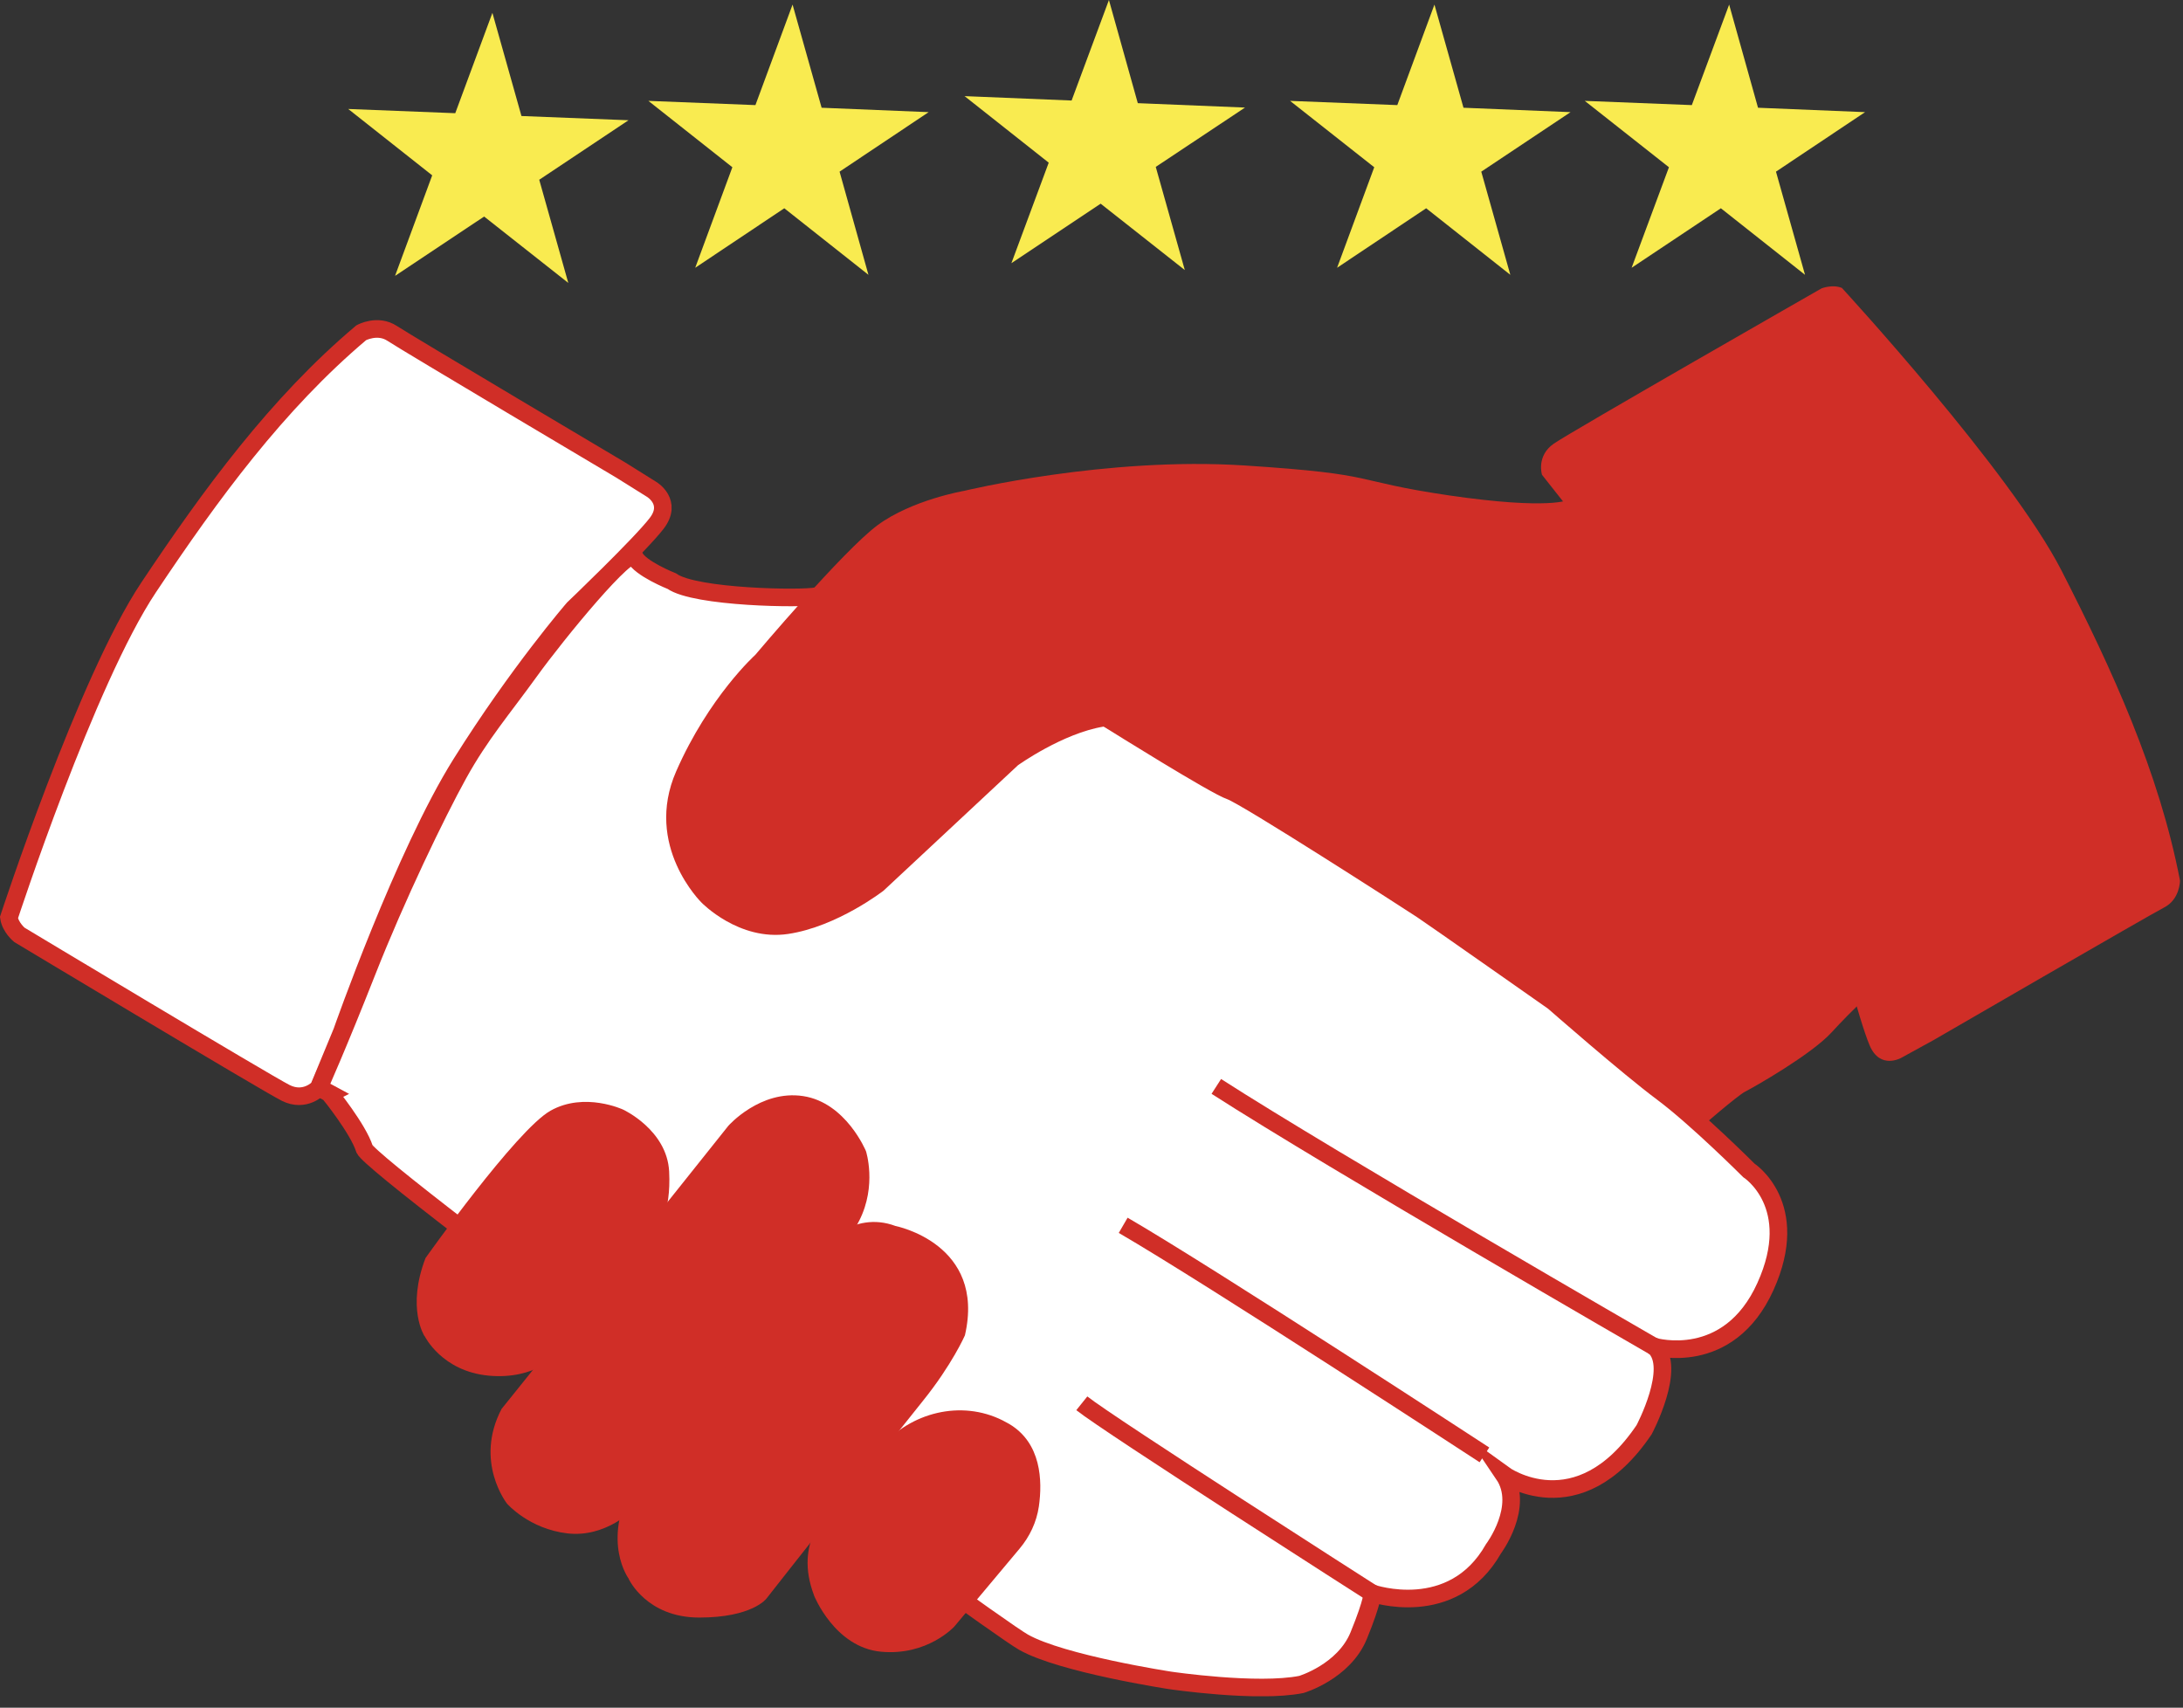
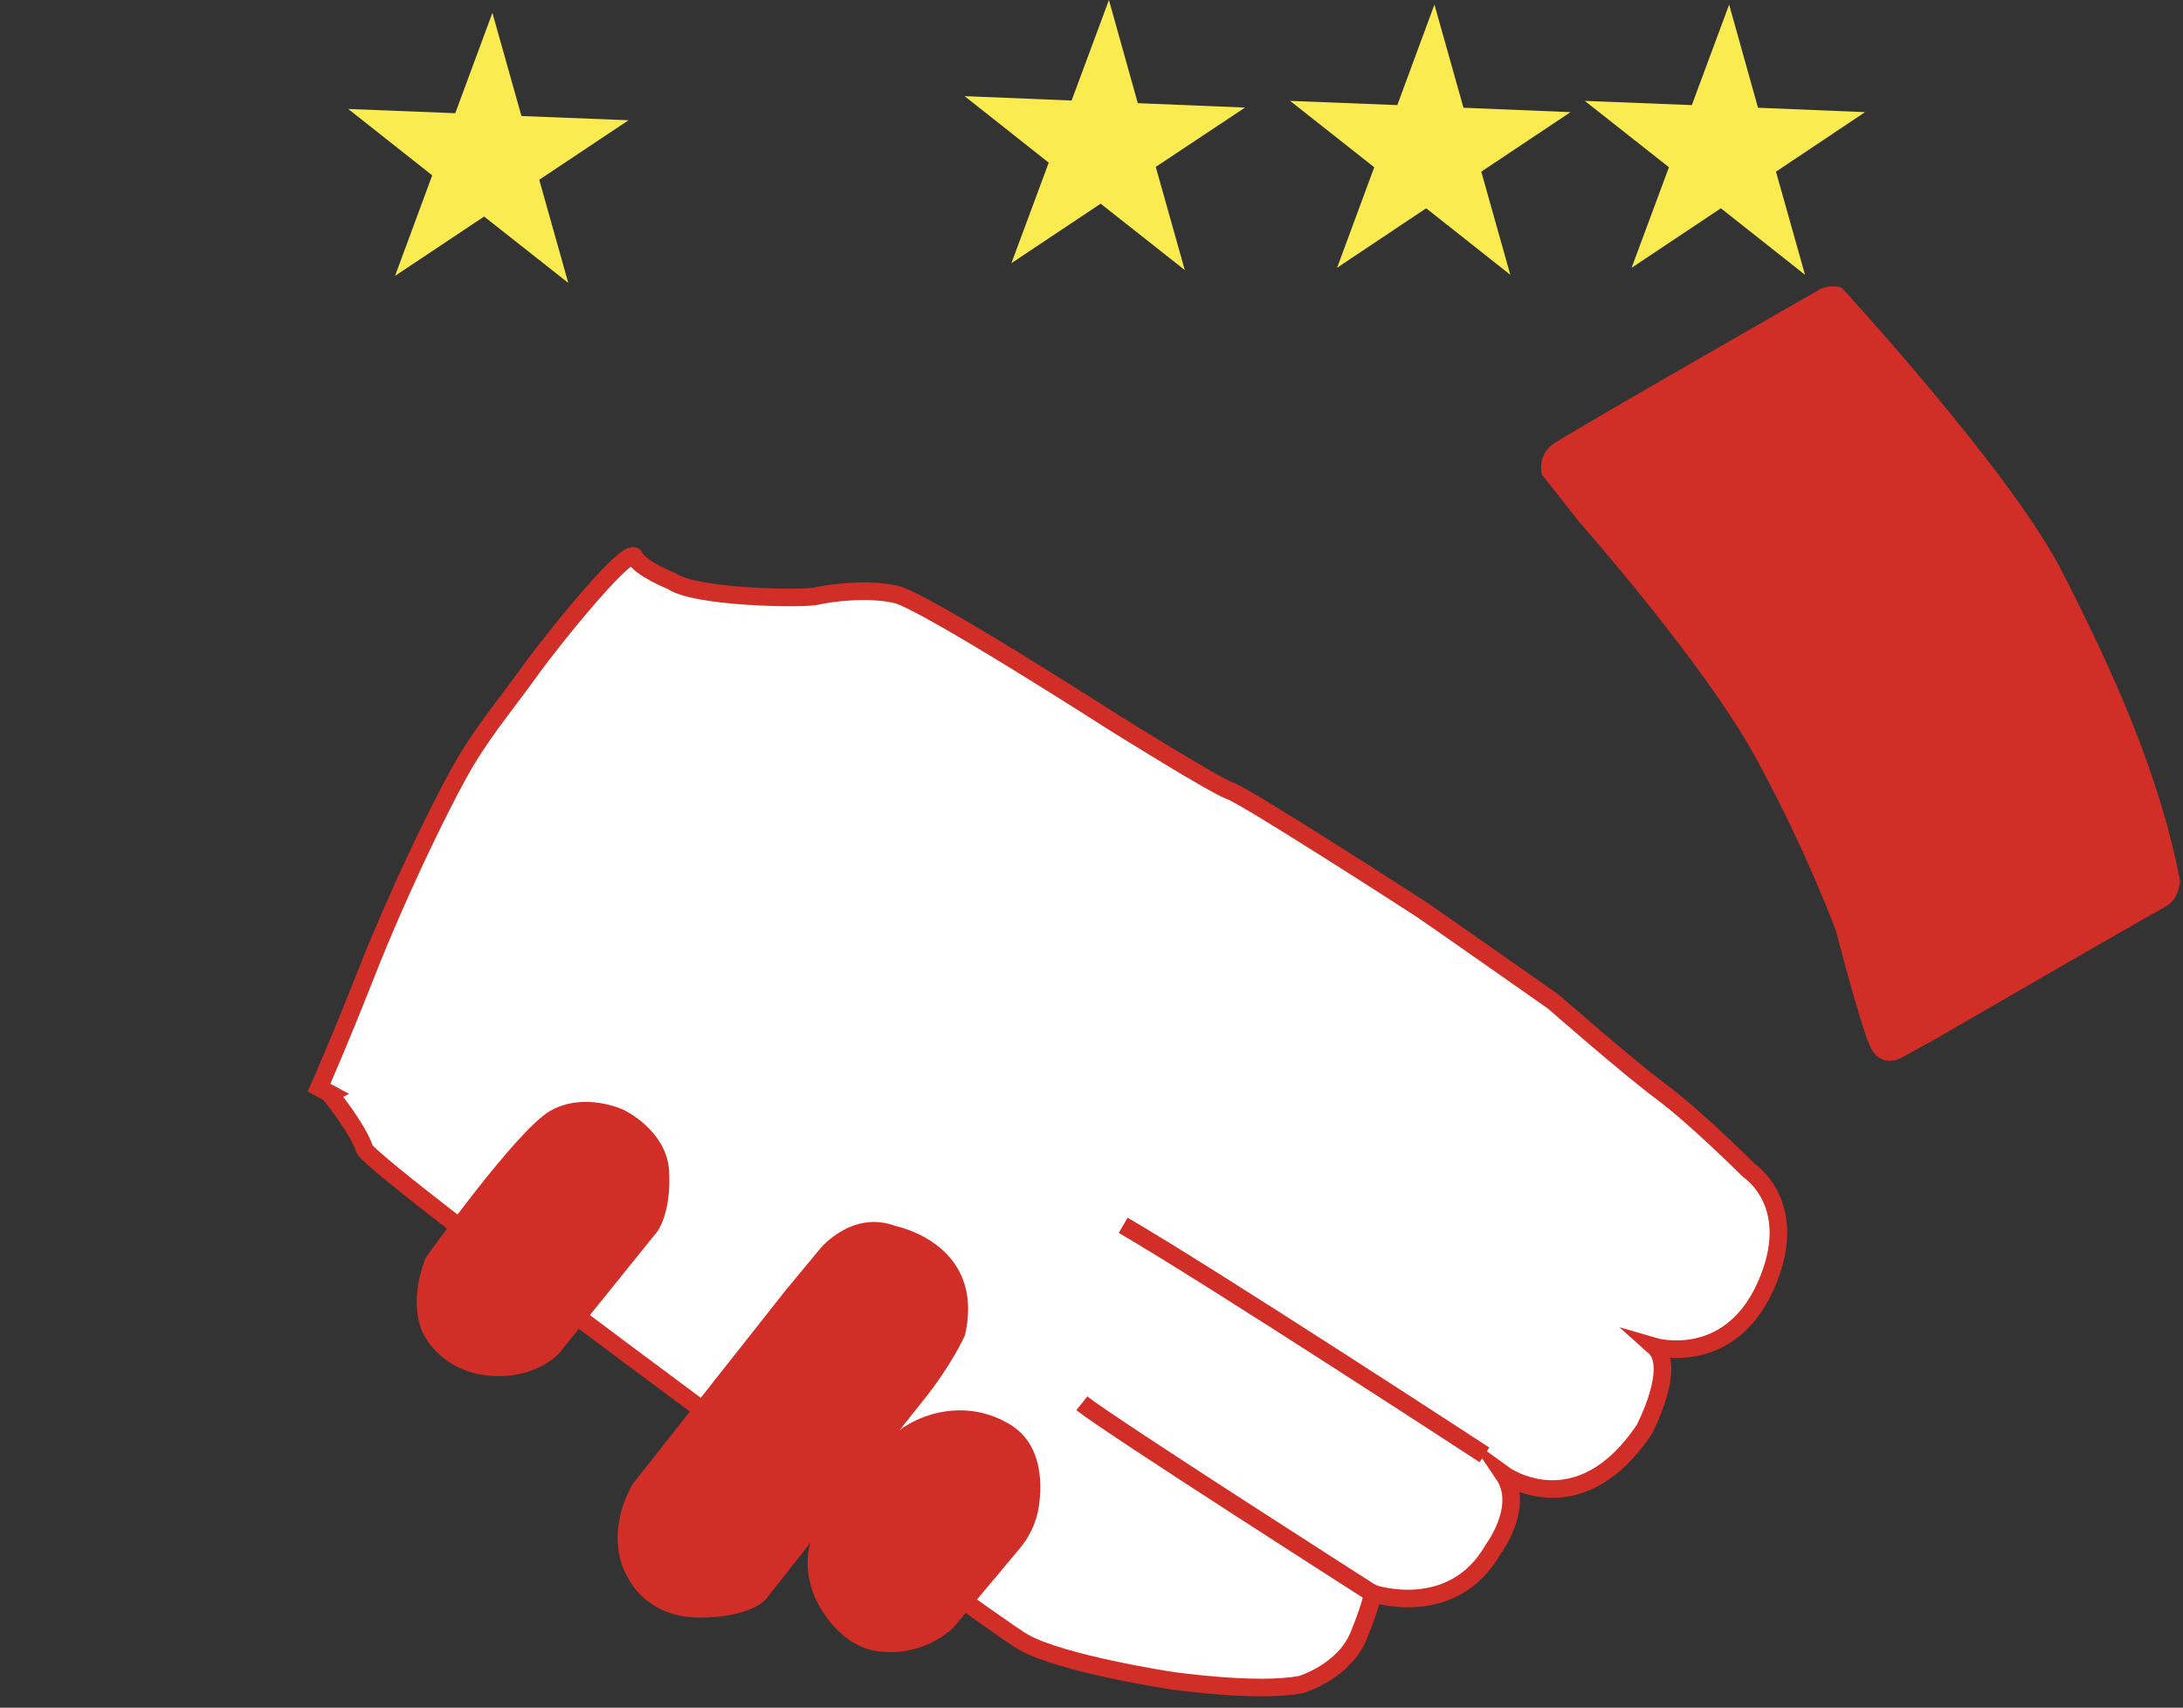
<svg xmlns="http://www.w3.org/2000/svg" width="124" height="97" viewBox="0 0 124 97" fill="none">
  <rect x="0" y="0" width="124" height="97" fill="#333333" stroke="none" />
  <g clip-path="url(#clip0_171_2081)">
-     <path d="M0.51 52.12C0.51 52.12 4.91 38.66 8.44 33.37C11.97 28.08 15.74 22.93 20.52 18.9C20.52 18.9 21.45 18.39 22.28 18.94C23.11 19.49 35.26 26.7 35.26 26.7L37.02 27.8C37.02 27.8 38.23 28.52 37.3 29.73C36.37 30.94 32.57 34.57 32.57 34.57C32.57 34.57 29.43 38.2 26.19 43.37C22.95 48.54 19.42 58.61 19.42 58.61L18.1 61.8C18.1 61.8 17.33 62.63 16.23 62.08C15.13 61.53 1.1 53.1 1.1 53.1C1.1 53.1 0.59 52.68 0.51 52.12Z" fill="white" stroke="#D02E27" stroke-miterlimit="10" />
    <path d="M18.73 62.13C18.73 62.13 20.34 64.12 20.7 65.25C21.06 66.38 55.97 92.05 58.14 93.28C60.31 94.51 66.47 95.45 66.47 95.45C66.47 95.45 71.42 96.18 73.92 95.68C73.92 95.68 76.34 94.96 77.18 92.9C78.02 90.84 77.94 90.5 77.94 90.5C77.94 90.5 82.5 92.08 84.83 87.98C84.83 87.98 86.64 85.57 85.41 83.75C85.41 83.75 89.62 86.8 93.39 81.21C93.39 81.21 95.28 77.66 93.97 76.49C93.97 76.49 98.18 77.72 100.28 73.08C102.38 68.44 99.34 66.48 99.34 66.48C99.34 66.48 96.37 63.51 94.41 62.05C92.45 60.59 88.24 56.9 88.24 56.9C88.24 56.9 81.42 52.11 80.77 51.68C80.12 51.25 70.76 45.22 69.89 44.93C69.02 44.64 63.22 41.01 63.22 41.01C63.22 41.01 52.53 34.15 50.92 33.77C49.31 33.39 47.14 33.68 46.38 33.86C45.62 34.04 39.48 33.95 38.16 33.01C38.16 33.01 36.35 32.29 36.05 31.63C35.75 30.97 31.64 35.98 30.09 38.13C28.54 40.28 27.29 41.71 26.04 43.97C24.79 46.23 22.52 50.94 20.85 55.18C19.18 59.42 18.12 61.78 18.12 61.78L18.75 62.12L18.73 62.13Z" fill="white" stroke="#D02E27" stroke-miterlimit="10" />
    <path d="M24.11 75.89C24.11 75.89 23.08 74.31 24.17 71.46C24.17 71.46 29.33 64.18 31.27 63.09C33.21 62 35.4 63.03 35.4 63.03C35.4 63.03 37.89 64.18 38.01 66.55C38.13 68.92 37.34 69.95 37.34 69.95L31.76 76.87C31.76 76.87 30.43 78.39 27.76 78.14C25.09 77.89 24.12 75.89 24.12 75.89H24.11Z" fill="#D02E27" />
-     <path d="M28.8 85.41C28.8 85.41 26.92 83.03 28.49 80.03L35.18 71.71L41.37 63.95C41.37 63.95 43.18 61.89 45.62 62.26C48.06 62.63 49.19 65.39 49.19 65.39C49.19 65.39 49.82 67.33 48.81 69.33C47.8 71.33 43.18 76.71 43.18 76.71L35.99 85.72C35.99 85.72 34.43 87.35 32.24 87.1C30.05 86.85 28.8 85.41 28.8 85.41Z" fill="#D02E27" />
    <path d="M35.71 89.67C35.71 89.67 34.17 87.6 35.91 84.33L44.66 73.25L46.6 70.91C46.6 70.91 48.4 68.71 50.87 69.64C50.87 69.64 56.01 70.64 54.81 75.85C54.81 75.85 54.08 77.52 52.41 79.59C50.74 81.66 45 88.94 45 88.94L43.53 90.81C43.53 90.81 42.73 91.88 39.72 91.88C36.71 91.88 35.71 89.68 35.71 89.68V89.67Z" fill="#D02E27" />
    <path d="M46.24 90.63C46.24 90.63 47.41 93.57 50.04 93.82C52.67 94.07 54.2 92.4 54.2 92.4L57.92 87.96C58.49 87.28 58.88 86.46 59.01 85.57C59.22 84.11 59.15 81.96 57.32 80.88C57.2 80.81 57.07 80.74 56.95 80.68C54.59 79.5 51.72 80.22 50.01 82.23C48.99 83.44 47.72 84.94 47.46 85.3C47 85.91 45.08 87.58 46.24 90.62V90.63Z" fill="#D02E27" />
    <path d="M104.61 16.34C104.61 16.34 114.21 26.76 117.1 32.41C119.99 38.06 122.65 43.88 123.83 50.02C123.83 50.02 123.83 51.08 122.94 51.54C122.05 52 109.83 59.08 109.83 59.08L108.01 60.08C108.01 60.08 106.8 60.79 106.2 59.38C105.6 57.97 104.29 52.89 104.29 52.89C104.29 52.89 102.65 48.38 99.72 43.02C96.79 37.66 89.73 29.68 89.73 29.68L87.59 26.97C87.59 26.97 87.25 25.9 88.26 25.2C89.27 24.5 103.47 16.38 103.47 16.38C103.47 16.38 104.08 16.14 104.61 16.35V16.34Z" fill="#D02E27" />
-     <path d="M89.09 28.39C89.09 28.39 88.07 28.98 82.31 28.14C76.55 27.29 78.58 26.95 70.7 26.44C62.82 25.93 54.77 27.88 54.77 27.88C54.77 27.88 51.8 28.39 49.85 29.83C47.9 31.27 42.9 37.2 42.9 37.2C42.9 37.2 40.27 39.57 38.41 43.81C36.55 48.05 39.85 51.27 39.85 51.27C39.85 51.27 41.97 53.47 44.77 53.05C47.57 52.63 50.19 50.59 50.19 50.59L57.82 43.47C57.82 43.47 60.36 41.65 62.7 41.27C62.7 41.27 65.9 42.94 69.27 44.84C72.64 46.74 79.13 50.84 79.13 50.84C79.13 50.84 84.83 54.64 86.48 55.93C88.13 57.22 92.37 60.68 92.37 60.68L96.55 64.09C96.55 64.09 98.7 62.22 99.14 62C99.58 61.78 102.88 59.91 104.04 58.64C105.2 57.37 106.74 55.94 106.74 55.94C106.74 55.94 103.51 41.18 91.41 29.81L90.08 28.2L89.09 28.37V28.39Z" fill="#D02E27" />
-     <path d="M93.95 76.49C93.95 76.49 75.7 65.96 69.09 61.71" stroke="#D02E27" stroke-miterlimit="10" />
    <path d="M84.32 82.64C84.32 82.64 68.73 72.46 63.8 69.6" stroke="#D02E27" stroke-miterlimit="10" />
    <path d="M77.93 90.49C77.93 90.49 62.97 80.93 61.45 79.71" stroke="#D02E27" stroke-miterlimit="10" />
    <path d="M32.28 16.07L27.5 12.3L22.44 15.67L24.55 9.96L19.78 6.19L25.86 6.43L27.97 0.73L29.62 6.59L35.7 6.83L30.63 10.21L32.28 16.07Z" fill="#F9EB50" />
    <path d="M85.79 15.61L81.01 11.83L75.95 15.21L78.06 9.5L73.28 5.73L79.37 5.97L81.48 0.26L83.13 6.12L89.21 6.37L84.14 9.75L85.79 15.61Z" fill="#F9EB50" />
    <path d="M67.3 15.34L62.52 11.57L57.45 14.95L59.57 9.24L54.79 5.46L60.87 5.71L62.99 0L64.63 5.86L70.72 6.11L65.65 9.48L67.3 15.34Z" fill="#F9EB50" />
-     <path d="M49.33 15.61L44.55 11.83L39.49 15.21L41.6 9.5L36.83 5.73L42.91 5.97L45.02 0.26L46.67 6.12L52.75 6.37L47.69 9.75L49.33 15.61Z" fill="#F9EB50" />
    <path d="M102.53 15.61L97.75 11.83L92.68 15.21L94.8 9.5L90.02 5.73L96.1 5.97L98.22 0.26L99.86 6.12L105.94 6.37L100.88 9.75L102.53 15.61Z" fill="#F9EB50" />
  </g>
  <defs>
    <clipPath id="clip0_171_2081">
      <rect width="123.83" height="96.35" fill="white" />
    </clipPath>
  </defs>
</svg>